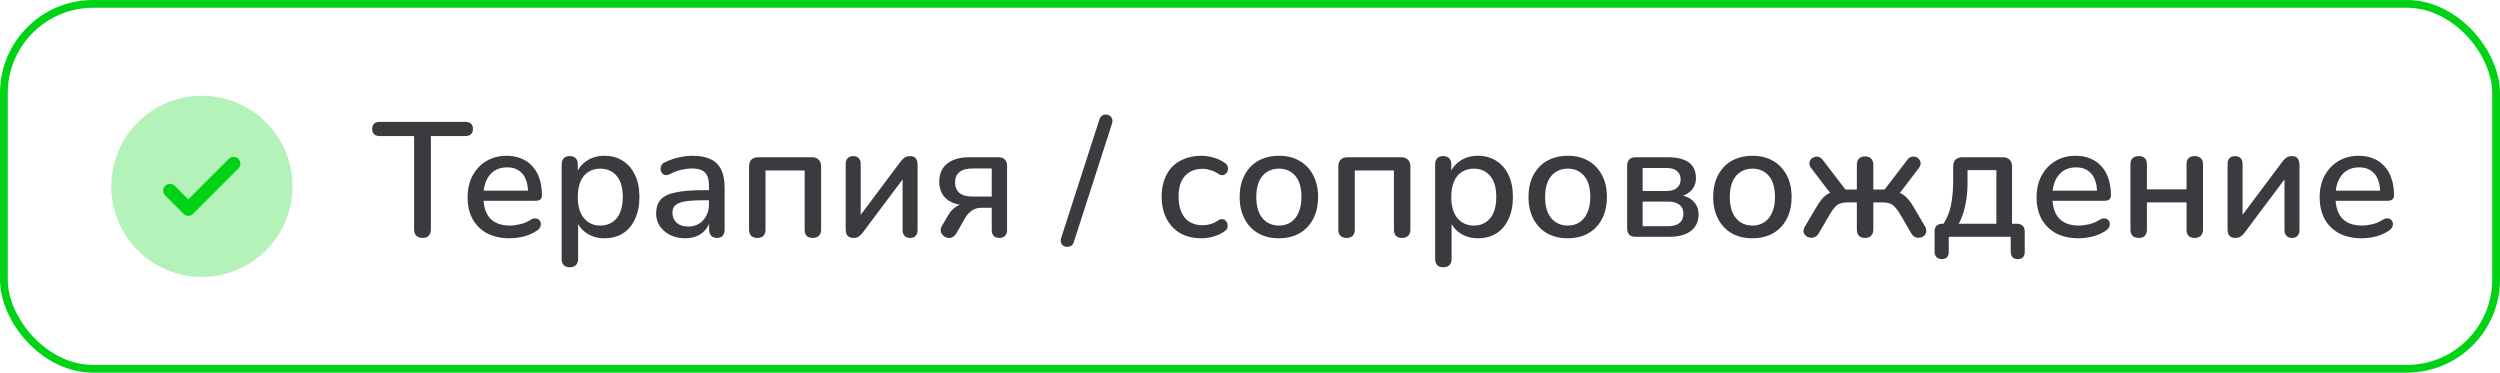
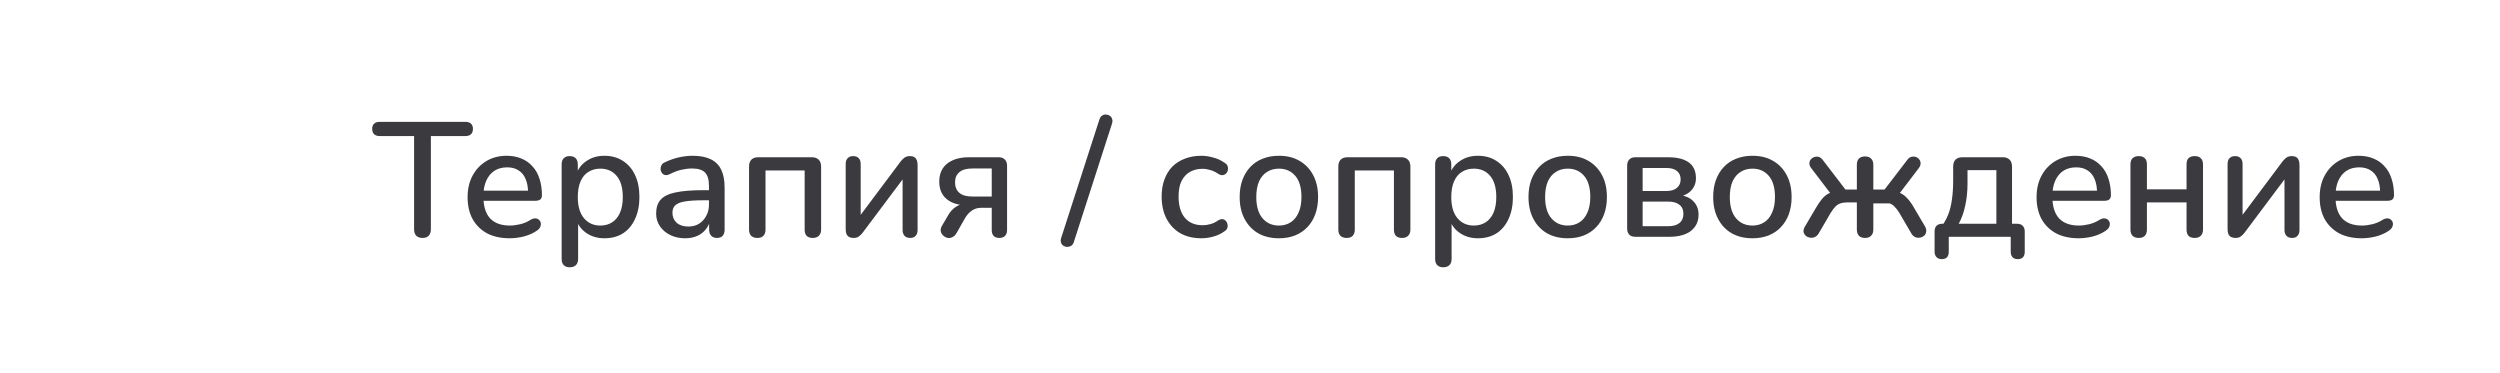
<svg xmlns="http://www.w3.org/2000/svg" width="322" height="48" viewBox="0 0 322 48" fill="none">
-   <rect x="0.5" y="0.5" width="321" height="47" rx="11.5" stroke="#00D315" />
-   <path opacity="0.3" d="M37.667 24.001C37.667 30.444 32.444 35.667 26.001 35.667C19.557 35.667 14.334 30.444 14.334 24.001C14.334 17.557 19.557 12.334 26.001 12.334C32.444 12.334 37.667 17.557 37.667 24.001Z" fill="#00D315" />
-   <path d="M30.701 20.465C30.865 20.629 30.957 20.851 30.957 21.083C30.957 21.315 30.865 21.538 30.701 21.701L24.868 27.535C24.704 27.699 24.482 27.791 24.25 27.791C24.018 27.791 23.795 27.699 23.631 27.535L21.298 25.201C21.212 25.121 21.143 25.025 21.095 24.918C21.047 24.81 21.022 24.694 21.02 24.577C21.018 24.459 21.039 24.343 21.083 24.234C21.127 24.125 21.193 24.026 21.276 23.943C21.359 23.86 21.458 23.794 21.567 23.75C21.676 23.706 21.793 23.684 21.91 23.686C22.027 23.689 22.143 23.714 22.251 23.762C22.358 23.81 22.455 23.879 22.535 23.965L24.25 25.68L26.857 23.071L29.465 20.465C29.629 20.301 29.851 20.209 30.083 20.209C30.315 20.209 30.537 20.301 30.701 20.465Z" fill="#00D315" />
-   <path d="M54.426 30.647C54.076 30.647 53.803 30.549 53.607 30.353C53.425 30.157 53.334 29.884 53.334 29.534V17.522H48.882C48.588 17.522 48.357 17.445 48.189 17.291C48.021 17.123 47.937 16.892 47.937 16.598C47.937 16.304 48.021 16.08 48.189 15.926C48.357 15.772 48.588 15.695 48.882 15.695H59.949C60.257 15.695 60.495 15.772 60.663 15.926C60.831 16.08 60.915 16.304 60.915 16.598C60.915 16.892 60.831 17.123 60.663 17.291C60.495 17.445 60.257 17.522 59.949 17.522H55.497V29.534C55.497 29.884 55.406 30.157 55.224 30.353C55.056 30.549 54.79 30.647 54.426 30.647ZM65.644 30.689C64.524 30.689 63.558 30.479 62.746 30.059C61.948 29.625 61.325 29.016 60.877 28.232C60.443 27.434 60.226 26.489 60.226 25.397C60.226 24.333 60.443 23.402 60.877 22.604C61.311 21.806 61.906 21.183 62.662 20.735C63.418 20.287 64.279 20.063 65.245 20.063C65.959 20.063 66.596 20.182 67.156 20.42C67.716 20.644 68.192 20.98 68.584 21.428C68.99 21.862 69.291 22.394 69.487 23.024C69.697 23.654 69.802 24.361 69.802 25.145C69.802 25.383 69.732 25.565 69.592 25.691C69.452 25.803 69.242 25.859 68.962 25.859H61.906V24.557H68.374L68.017 24.851C68.017 24.151 67.912 23.556 67.702 23.066C67.506 22.576 67.205 22.205 66.799 21.953C66.407 21.687 65.917 21.554 65.329 21.554C64.671 21.554 64.111 21.708 63.649 22.016C63.201 22.324 62.858 22.751 62.62 23.297C62.382 23.843 62.263 24.48 62.263 25.208V25.334C62.263 26.566 62.55 27.497 63.124 28.127C63.712 28.743 64.559 29.051 65.665 29.051C66.085 29.051 66.526 28.995 66.988 28.883C67.464 28.771 67.912 28.582 68.332 28.316C68.57 28.176 68.78 28.113 68.962 28.127C69.158 28.141 69.312 28.204 69.424 28.316C69.55 28.428 69.627 28.568 69.655 28.736C69.683 28.904 69.655 29.079 69.571 29.261C69.487 29.429 69.34 29.583 69.13 29.723C68.654 30.045 68.101 30.29 67.471 30.458C66.841 30.612 66.232 30.689 65.644 30.689ZM73.39 34.427C73.054 34.427 72.795 34.336 72.613 34.154C72.431 33.972 72.34 33.706 72.34 33.356V21.176C72.34 20.826 72.431 20.56 72.613 20.378C72.795 20.196 73.047 20.105 73.369 20.105C73.705 20.105 73.964 20.196 74.146 20.378C74.328 20.56 74.419 20.826 74.419 21.176V23.003L74.188 22.562C74.412 21.806 74.853 21.204 75.511 20.756C76.169 20.294 76.946 20.063 77.842 20.063C78.752 20.063 79.543 20.28 80.215 20.714C80.901 21.148 81.426 21.757 81.79 22.541C82.168 23.325 82.357 24.27 82.357 25.376C82.357 26.454 82.168 27.399 81.79 28.211C81.426 29.009 80.908 29.625 80.236 30.059C79.564 30.479 78.766 30.689 77.842 30.689C76.96 30.689 76.19 30.465 75.532 30.017C74.874 29.569 74.433 28.974 74.209 28.232H74.461V33.356C74.461 33.706 74.363 33.972 74.167 34.154C73.985 34.336 73.726 34.427 73.39 34.427ZM77.317 29.051C77.905 29.051 78.416 28.911 78.85 28.631C79.284 28.351 79.62 27.938 79.858 27.392C80.096 26.846 80.215 26.174 80.215 25.376C80.215 24.172 79.949 23.262 79.417 22.646C78.899 22.03 78.199 21.722 77.317 21.722C76.743 21.722 76.232 21.862 75.784 22.142C75.35 22.408 75.014 22.814 74.776 23.36C74.538 23.906 74.419 24.578 74.419 25.376C74.419 26.566 74.685 27.476 75.217 28.106C75.749 28.736 76.449 29.051 77.317 29.051ZM88.249 30.689C87.534 30.689 86.891 30.549 86.317 30.269C85.757 29.989 85.316 29.611 84.993 29.135C84.671 28.659 84.51 28.12 84.51 27.518C84.51 26.762 84.7 26.167 85.078 25.733C85.469 25.285 86.106 24.97 86.989 24.788C87.885 24.592 89.088 24.494 90.6 24.494H91.588V25.796H90.621C89.614 25.796 88.816 25.845 88.228 25.943C87.639 26.041 87.219 26.209 86.968 26.447C86.73 26.671 86.611 26.986 86.611 27.392C86.611 27.924 86.793 28.358 87.156 28.694C87.52 29.016 88.025 29.177 88.668 29.177C89.186 29.177 89.641 29.058 90.034 28.82C90.425 28.568 90.734 28.232 90.957 27.812C91.195 27.392 91.314 26.909 91.314 26.363V23.948C91.314 23.15 91.147 22.576 90.811 22.226C90.475 21.876 89.921 21.701 89.151 21.701C88.704 21.701 88.234 21.757 87.745 21.869C87.269 21.981 86.772 22.17 86.254 22.436C86.016 22.548 85.812 22.583 85.644 22.541C85.477 22.499 85.344 22.408 85.246 22.268C85.147 22.114 85.091 21.953 85.078 21.785C85.078 21.603 85.12 21.428 85.204 21.26C85.302 21.092 85.463 20.966 85.686 20.882C86.302 20.588 86.912 20.378 87.513 20.252C88.115 20.126 88.683 20.063 89.215 20.063C90.153 20.063 90.922 20.21 91.525 20.504C92.141 20.798 92.596 21.246 92.889 21.848C93.183 22.45 93.331 23.227 93.331 24.179V29.576C93.331 29.912 93.246 30.178 93.079 30.374C92.91 30.556 92.665 30.647 92.344 30.647C92.035 30.647 91.79 30.556 91.609 30.374C91.427 30.178 91.335 29.912 91.335 29.576V28.211H91.525C91.412 28.729 91.203 29.177 90.894 29.555C90.6 29.919 90.23 30.199 89.781 30.395C89.334 30.591 88.823 30.689 88.249 30.689ZM97.548 30.647C97.212 30.647 96.946 30.556 96.75 30.374C96.568 30.178 96.477 29.912 96.477 29.576V21.449C96.477 21.071 96.575 20.777 96.771 20.567C96.981 20.357 97.282 20.252 97.674 20.252H104.562C104.94 20.252 105.234 20.357 105.444 20.567C105.654 20.777 105.759 21.071 105.759 21.449V29.576C105.759 29.912 105.661 30.178 105.465 30.374C105.283 30.556 105.024 30.647 104.688 30.647C104.338 30.647 104.072 30.556 103.89 30.374C103.722 30.178 103.638 29.912 103.638 29.576V21.953H98.598V29.576C98.598 29.912 98.507 30.178 98.325 30.374C98.157 30.556 97.898 30.647 97.548 30.647ZM109.912 30.647C109.702 30.647 109.52 30.605 109.366 30.521C109.226 30.451 109.114 30.332 109.03 30.164C108.96 29.996 108.925 29.779 108.925 29.513V21.134C108.925 20.798 109.009 20.546 109.177 20.378C109.345 20.196 109.583 20.105 109.891 20.105C110.199 20.105 110.437 20.196 110.605 20.378C110.773 20.546 110.857 20.798 110.857 21.134V28.4H110.311L116.002 20.798C116.142 20.616 116.303 20.455 116.485 20.315C116.667 20.175 116.912 20.105 117.22 20.105C117.43 20.105 117.605 20.147 117.745 20.231C117.885 20.301 117.99 20.42 118.06 20.588C118.144 20.756 118.186 20.973 118.186 21.239V29.618C118.186 29.94 118.102 30.192 117.934 30.374C117.78 30.556 117.549 30.647 117.241 30.647C116.919 30.647 116.674 30.556 116.506 30.374C116.338 30.192 116.254 29.94 116.254 29.618V22.352H116.821L111.109 29.975C110.983 30.143 110.829 30.297 110.647 30.437C110.479 30.577 110.234 30.647 109.912 30.647ZM128.723 30.647C128.401 30.647 128.156 30.563 127.988 30.395C127.82 30.213 127.736 29.961 127.736 29.639V26.762H126.413C125.923 26.762 125.503 26.888 125.153 27.14C124.803 27.392 124.516 27.714 124.292 28.106L123.179 30.059C123.025 30.311 122.843 30.479 122.633 30.563C122.423 30.661 122.213 30.682 122.003 30.626C121.793 30.57 121.611 30.465 121.457 30.311C121.303 30.157 121.205 29.975 121.163 29.765C121.135 29.541 121.191 29.31 121.331 29.072L122.171 27.644C122.395 27.252 122.703 26.923 123.095 26.657C123.501 26.377 123.907 26.237 124.313 26.237H124.649V26.447C123.487 26.447 122.584 26.181 121.94 25.649C121.296 25.117 120.974 24.361 120.974 23.381C120.974 22.751 121.114 22.205 121.394 21.743C121.688 21.267 122.122 20.903 122.696 20.651C123.27 20.385 123.977 20.252 124.817 20.252H128.618C128.968 20.252 129.234 20.35 129.416 20.546C129.612 20.728 129.71 20.994 129.71 21.344V29.639C129.71 29.961 129.619 30.213 129.437 30.395C129.255 30.563 129.017 30.647 128.723 30.647ZM125.258 25.313H127.736V21.701H125.258C124.488 21.701 123.921 21.862 123.557 22.184C123.193 22.492 123.011 22.926 123.011 23.486C123.011 24.06 123.193 24.508 123.557 24.83C123.921 25.152 124.488 25.313 125.258 25.313ZM138.31 31.172C138.24 31.396 138.128 31.557 137.974 31.655C137.82 31.753 137.652 31.802 137.47 31.802C137.288 31.802 137.12 31.753 136.966 31.655C136.826 31.571 136.728 31.445 136.672 31.277C136.602 31.109 136.602 30.906 136.672 30.668L141.607 15.38C141.677 15.156 141.789 14.995 141.943 14.897C142.097 14.785 142.258 14.736 142.426 14.75C142.608 14.75 142.769 14.799 142.909 14.897C143.063 14.981 143.168 15.107 143.224 15.275C143.294 15.429 143.301 15.625 143.245 15.863L138.31 31.172ZM154.743 30.689C153.693 30.689 152.783 30.472 152.013 30.038C151.257 29.59 150.669 28.967 150.249 28.169C149.829 27.357 149.619 26.405 149.619 25.313C149.619 24.501 149.738 23.773 149.976 23.129C150.214 22.471 150.55 21.918 150.984 21.47C151.432 21.022 151.971 20.679 152.601 20.441C153.245 20.189 153.959 20.063 154.743 20.063C155.233 20.063 155.744 20.14 156.276 20.294C156.822 20.434 157.326 20.672 157.788 21.008C157.97 21.12 158.082 21.26 158.124 21.428C158.18 21.582 158.187 21.743 158.145 21.911C158.117 22.079 158.04 22.226 157.914 22.352C157.802 22.464 157.662 22.534 157.494 22.562C157.326 22.576 157.144 22.527 156.948 22.415C156.612 22.177 156.269 22.009 155.919 21.911C155.569 21.799 155.233 21.743 154.911 21.743C154.407 21.743 153.959 21.827 153.567 21.995C153.189 22.149 152.867 22.38 152.601 22.688C152.335 22.982 152.132 23.353 151.992 23.801C151.866 24.249 151.803 24.76 151.803 25.334C151.803 26.482 152.069 27.385 152.601 28.043C153.147 28.687 153.917 29.009 154.911 29.009C155.233 29.009 155.569 28.96 155.919 28.862C156.269 28.764 156.612 28.596 156.948 28.358C157.144 28.246 157.326 28.204 157.494 28.232C157.662 28.26 157.795 28.337 157.893 28.463C158.005 28.575 158.075 28.715 158.103 28.883C158.145 29.037 158.138 29.198 158.082 29.366C158.026 29.534 157.907 29.674 157.725 29.786C157.277 30.108 156.787 30.339 156.255 30.479C155.737 30.619 155.233 30.689 154.743 30.689ZM164.729 30.689C163.693 30.689 162.797 30.472 162.041 30.038C161.299 29.604 160.718 28.988 160.298 28.19C159.878 27.392 159.668 26.454 159.668 25.376C159.668 24.55 159.787 23.815 160.025 23.171C160.263 22.527 160.599 21.974 161.033 21.512C161.481 21.036 162.013 20.679 162.629 20.441C163.259 20.189 163.959 20.063 164.729 20.063C165.751 20.063 166.633 20.28 167.375 20.714C168.131 21.148 168.719 21.764 169.139 22.562C169.559 23.346 169.769 24.284 169.769 25.376C169.769 26.188 169.65 26.923 169.412 27.581C169.174 28.239 168.831 28.799 168.383 29.261C167.949 29.723 167.417 30.08 166.787 30.332C166.171 30.57 165.485 30.689 164.729 30.689ZM164.729 29.051C165.303 29.051 165.807 28.911 166.241 28.631C166.675 28.351 167.011 27.938 167.249 27.392C167.501 26.846 167.627 26.174 167.627 25.376C167.627 24.172 167.361 23.262 166.829 22.646C166.297 22.03 165.597 21.722 164.729 21.722C164.141 21.722 163.63 21.862 163.196 22.142C162.762 22.408 162.419 22.814 162.167 23.36C161.929 23.906 161.81 24.578 161.81 25.376C161.81 26.566 162.076 27.476 162.608 28.106C163.14 28.736 163.847 29.051 164.729 29.051ZM173.447 30.647C173.111 30.647 172.845 30.556 172.649 30.374C172.467 30.178 172.376 29.912 172.376 29.576V21.449C172.376 21.071 172.474 20.777 172.67 20.567C172.88 20.357 173.181 20.252 173.573 20.252H180.461C180.839 20.252 181.133 20.357 181.343 20.567C181.553 20.777 181.658 21.071 181.658 21.449V29.576C181.658 29.912 181.56 30.178 181.364 30.374C181.182 30.556 180.923 30.647 180.587 30.647C180.237 30.647 179.971 30.556 179.789 30.374C179.621 30.178 179.537 29.912 179.537 29.576V21.953H174.497V29.576C174.497 29.912 174.406 30.178 174.224 30.374C174.056 30.556 173.797 30.647 173.447 30.647ZM185.896 34.427C185.56 34.427 185.301 34.336 185.119 34.154C184.937 33.972 184.846 33.706 184.846 33.356V21.176C184.846 20.826 184.937 20.56 185.119 20.378C185.301 20.196 185.553 20.105 185.875 20.105C186.211 20.105 186.47 20.196 186.652 20.378C186.834 20.56 186.925 20.826 186.925 21.176V23.003L186.694 22.562C186.918 21.806 187.359 21.204 188.017 20.756C188.675 20.294 189.452 20.063 190.348 20.063C191.258 20.063 192.049 20.28 192.721 20.714C193.407 21.148 193.932 21.757 194.296 22.541C194.674 23.325 194.863 24.27 194.863 25.376C194.863 26.454 194.674 27.399 194.296 28.211C193.932 29.009 193.414 29.625 192.742 30.059C192.07 30.479 191.272 30.689 190.348 30.689C189.466 30.689 188.696 30.465 188.038 30.017C187.38 29.569 186.939 28.974 186.715 28.232H186.967V33.356C186.967 33.706 186.869 33.972 186.673 34.154C186.491 34.336 186.232 34.427 185.896 34.427ZM189.823 29.051C190.411 29.051 190.922 28.911 191.356 28.631C191.79 28.351 192.126 27.938 192.364 27.392C192.602 26.846 192.721 26.174 192.721 25.376C192.721 24.172 192.455 23.262 191.923 22.646C191.405 22.03 190.705 21.722 189.823 21.722C189.249 21.722 188.738 21.862 188.29 22.142C187.856 22.408 187.52 22.814 187.282 23.36C187.044 23.906 186.925 24.578 186.925 25.376C186.925 26.566 187.191 27.476 187.723 28.106C188.255 28.736 188.955 29.051 189.823 29.051ZM201.93 30.689C200.894 30.689 199.998 30.472 199.242 30.038C198.5 29.604 197.919 28.988 197.499 28.19C197.079 27.392 196.869 26.454 196.869 25.376C196.869 24.55 196.988 23.815 197.226 23.171C197.464 22.527 197.8 21.974 198.234 21.512C198.682 21.036 199.214 20.679 199.83 20.441C200.46 20.189 201.16 20.063 201.93 20.063C202.952 20.063 203.834 20.28 204.576 20.714C205.332 21.148 205.92 21.764 206.34 22.562C206.76 23.346 206.97 24.284 206.97 25.376C206.97 26.188 206.851 26.923 206.613 27.581C206.375 28.239 206.032 28.799 205.584 29.261C205.15 29.723 204.618 30.08 203.988 30.332C203.372 30.57 202.686 30.689 201.93 30.689ZM201.93 29.051C202.504 29.051 203.008 28.911 203.442 28.631C203.876 28.351 204.212 27.938 204.45 27.392C204.702 26.846 204.828 26.174 204.828 25.376C204.828 24.172 204.562 23.262 204.03 22.646C203.498 22.03 202.798 21.722 201.93 21.722C201.342 21.722 200.831 21.862 200.397 22.142C199.963 22.408 199.62 22.814 199.368 23.36C199.13 23.906 199.011 24.578 199.011 25.376C199.011 26.566 199.277 27.476 199.809 28.106C200.341 28.736 201.048 29.051 201.93 29.051ZM210.648 30.5C210.298 30.5 210.032 30.409 209.85 30.227C209.668 30.031 209.577 29.765 209.577 29.429V21.344C209.577 20.994 209.668 20.728 209.85 20.546C210.032 20.35 210.298 20.252 210.648 20.252H214.806C215.646 20.252 216.332 20.357 216.864 20.567C217.41 20.777 217.809 21.085 218.061 21.491C218.313 21.883 218.439 22.366 218.439 22.94C218.439 23.598 218.215 24.151 217.767 24.599C217.319 25.033 216.731 25.292 216.003 25.376V25.103C216.885 25.145 217.564 25.397 218.04 25.859C218.53 26.321 218.775 26.916 218.775 27.644C218.775 28.526 218.446 29.226 217.788 29.744C217.13 30.248 216.192 30.5 214.974 30.5H210.648ZM211.572 29.135H214.848C215.478 29.135 215.961 29.002 216.297 28.736C216.647 28.456 216.822 28.057 216.822 27.539C216.822 27.021 216.647 26.629 216.297 26.363C215.961 26.097 215.478 25.964 214.848 25.964H211.572V29.135ZM211.572 24.599H214.659C215.233 24.599 215.674 24.466 215.982 24.2C216.304 23.934 216.465 23.57 216.465 23.108C216.465 22.632 216.304 22.268 215.982 22.016C215.674 21.764 215.233 21.638 214.659 21.638H211.572V24.599ZM225.719 30.689C224.683 30.689 223.787 30.472 223.031 30.038C222.289 29.604 221.708 28.988 221.288 28.19C220.868 27.392 220.658 26.454 220.658 25.376C220.658 24.55 220.777 23.815 221.015 23.171C221.253 22.527 221.589 21.974 222.023 21.512C222.471 21.036 223.003 20.679 223.619 20.441C224.249 20.189 224.949 20.063 225.719 20.063C226.741 20.063 227.623 20.28 228.365 20.714C229.121 21.148 229.709 21.764 230.129 22.562C230.549 23.346 230.759 24.284 230.759 25.376C230.759 26.188 230.64 26.923 230.402 27.581C230.164 28.239 229.821 28.799 229.373 29.261C228.939 29.723 228.407 30.08 227.777 30.332C227.161 30.57 226.475 30.689 225.719 30.689ZM225.719 29.051C226.293 29.051 226.797 28.911 227.231 28.631C227.665 28.351 228.001 27.938 228.239 27.392C228.491 26.846 228.617 26.174 228.617 25.376C228.617 24.172 228.351 23.262 227.819 22.646C227.287 22.03 226.587 21.722 225.719 21.722C225.131 21.722 224.62 21.862 224.186 22.142C223.752 22.408 223.409 22.814 223.157 23.36C222.919 23.906 222.8 24.578 222.8 25.376C222.8 26.566 223.066 27.476 223.598 28.106C224.13 28.736 224.837 29.051 225.719 29.051ZM240.213 30.647C239.877 30.647 239.618 30.556 239.436 30.374C239.254 30.178 239.163 29.912 239.163 29.576V26.069H237.966C237.602 26.069 237.301 26.111 237.063 26.195C236.825 26.265 236.608 26.398 236.412 26.594C236.216 26.79 236.006 27.07 235.782 27.434L234.249 30.059C234.109 30.297 233.934 30.458 233.724 30.542C233.528 30.626 233.325 30.647 233.115 30.605C232.919 30.577 232.744 30.5 232.59 30.374C232.436 30.234 232.338 30.066 232.296 29.87C232.268 29.66 232.324 29.436 232.464 29.198L233.85 26.846C234.144 26.342 234.417 25.936 234.669 25.628C234.935 25.32 235.215 25.089 235.509 24.935C235.817 24.781 236.16 24.683 236.538 24.641L236.076 25.313L233.304 21.68C233.136 21.47 233.052 21.267 233.052 21.071C233.052 20.861 233.108 20.686 233.22 20.546C233.346 20.392 233.5 20.287 233.682 20.231C233.864 20.161 234.053 20.154 234.249 20.21C234.445 20.266 234.627 20.406 234.795 20.63L237.693 24.41H239.163V21.218C239.163 20.868 239.254 20.602 239.436 20.42C239.618 20.238 239.877 20.147 240.213 20.147C240.549 20.147 240.808 20.238 240.99 20.42C241.186 20.602 241.284 20.868 241.284 21.218V24.41H242.733L245.631 20.63C245.785 20.406 245.96 20.266 246.156 20.21C246.366 20.154 246.562 20.154 246.744 20.21C246.926 20.266 247.073 20.371 247.185 20.525C247.311 20.665 247.374 20.84 247.374 21.05C247.374 21.246 247.29 21.456 247.122 21.68L244.35 25.313L243.888 24.641C244.266 24.683 244.602 24.781 244.896 24.935C245.19 25.089 245.47 25.32 245.736 25.628C246.016 25.936 246.296 26.342 246.576 26.846L247.962 29.198C248.088 29.436 248.13 29.66 248.088 29.87C248.06 30.066 247.969 30.234 247.815 30.374C247.661 30.5 247.486 30.577 247.29 30.605C247.094 30.647 246.891 30.626 246.681 30.542C246.485 30.458 246.317 30.297 246.177 30.059L244.644 27.434C244.434 27.084 244.224 26.811 244.014 26.615C243.818 26.405 243.601 26.265 243.363 26.195C243.125 26.111 242.831 26.069 242.481 26.069H241.284V29.576C241.284 29.912 241.186 30.178 240.99 30.374C240.808 30.556 240.549 30.647 240.213 30.647ZM250.098 33.377C249.818 33.377 249.594 33.293 249.426 33.125C249.258 32.957 249.174 32.719 249.174 32.411V29.828C249.174 29.156 249.517 28.82 250.203 28.82H251.274L250.014 29.261C250.392 28.757 250.693 28.225 250.917 27.665C251.141 27.105 251.302 26.468 251.4 25.754C251.512 25.026 251.568 24.186 251.568 23.234V21.449C251.568 21.071 251.666 20.777 251.862 20.567C252.072 20.357 252.373 20.252 252.765 20.252H257.952C258.33 20.252 258.624 20.357 258.834 20.567C259.044 20.777 259.149 21.071 259.149 21.449V29.807L258.162 28.82H259.779C260.101 28.82 260.346 28.904 260.514 29.072C260.696 29.24 260.787 29.492 260.787 29.828V32.411C260.787 33.055 260.486 33.377 259.884 33.377C259.59 33.377 259.366 33.293 259.212 33.125C259.058 32.957 258.981 32.719 258.981 32.411V30.5H251.001V32.411C251.001 33.055 250.7 33.377 250.098 33.377ZM252.282 28.82H257.133V21.911H253.416V23.675C253.416 24.641 253.318 25.579 253.122 26.489C252.926 27.399 252.646 28.176 252.282 28.82ZM267.728 30.689C266.608 30.689 265.642 30.479 264.83 30.059C264.032 29.625 263.409 29.016 262.961 28.232C262.527 27.434 262.31 26.489 262.31 25.397C262.31 24.333 262.527 23.402 262.961 22.604C263.395 21.806 263.99 21.183 264.746 20.735C265.502 20.287 266.363 20.063 267.329 20.063C268.043 20.063 268.68 20.182 269.24 20.42C269.8 20.644 270.276 20.98 270.668 21.428C271.074 21.862 271.375 22.394 271.571 23.024C271.781 23.654 271.886 24.361 271.886 25.145C271.886 25.383 271.816 25.565 271.676 25.691C271.536 25.803 271.326 25.859 271.046 25.859H263.99V24.557H270.458L270.101 24.851C270.101 24.151 269.996 23.556 269.786 23.066C269.59 22.576 269.289 22.205 268.883 21.953C268.491 21.687 268.001 21.554 267.413 21.554C266.755 21.554 266.195 21.708 265.733 22.016C265.285 22.324 264.942 22.751 264.704 23.297C264.466 23.843 264.347 24.48 264.347 25.208V25.334C264.347 26.566 264.634 27.497 265.208 28.127C265.796 28.743 266.643 29.051 267.749 29.051C268.169 29.051 268.61 28.995 269.072 28.883C269.548 28.771 269.996 28.582 270.416 28.316C270.654 28.176 270.864 28.113 271.046 28.127C271.242 28.141 271.396 28.204 271.508 28.316C271.634 28.428 271.711 28.568 271.739 28.736C271.767 28.904 271.739 29.079 271.655 29.261C271.571 29.429 271.424 29.583 271.214 29.723C270.738 30.045 270.185 30.29 269.555 30.458C268.925 30.612 268.316 30.689 267.728 30.689ZM275.474 30.647C275.138 30.647 274.872 30.556 274.676 30.374C274.494 30.178 274.403 29.912 274.403 29.576V21.176C274.403 20.812 274.494 20.546 274.676 20.378C274.872 20.196 275.138 20.105 275.474 20.105C275.81 20.105 276.069 20.196 276.251 20.378C276.433 20.546 276.524 20.812 276.524 21.176V24.389H281.627V21.176C281.627 20.812 281.711 20.546 281.879 20.378C282.061 20.196 282.327 20.105 282.677 20.105C283.013 20.105 283.272 20.196 283.454 20.378C283.65 20.546 283.748 20.812 283.748 21.176V29.576C283.748 29.912 283.65 30.178 283.454 30.374C283.272 30.556 283.013 30.647 282.677 30.647C282.327 30.647 282.061 30.556 281.879 30.374C281.711 30.178 281.627 29.912 281.627 29.576V26.069H276.524V29.576C276.524 29.912 276.433 30.178 276.251 30.374C276.083 30.556 275.824 30.647 275.474 30.647ZM287.899 30.647C287.689 30.647 287.507 30.605 287.353 30.521C287.213 30.451 287.101 30.332 287.017 30.164C286.947 29.996 286.912 29.779 286.912 29.513V21.134C286.912 20.798 286.996 20.546 287.164 20.378C287.332 20.196 287.57 20.105 287.878 20.105C288.186 20.105 288.424 20.196 288.592 20.378C288.76 20.546 288.844 20.798 288.844 21.134V28.4H288.298L293.989 20.798C294.129 20.616 294.29 20.455 294.472 20.315C294.654 20.175 294.899 20.105 295.207 20.105C295.417 20.105 295.592 20.147 295.732 20.231C295.872 20.301 295.977 20.42 296.047 20.588C296.131 20.756 296.173 20.973 296.173 21.239V29.618C296.173 29.94 296.089 30.192 295.921 30.374C295.767 30.556 295.536 30.647 295.228 30.647C294.906 30.647 294.661 30.556 294.493 30.374C294.325 30.192 294.241 29.94 294.241 29.618V22.352H294.808L289.096 29.975C288.97 30.143 288.816 30.297 288.634 30.437C288.466 30.577 288.221 30.647 287.899 30.647ZM304.191 30.689C303.071 30.689 302.105 30.479 301.293 30.059C300.495 29.625 299.872 29.016 299.424 28.232C298.99 27.434 298.773 26.489 298.773 25.397C298.773 24.333 298.99 23.402 299.424 22.604C299.858 21.806 300.453 21.183 301.209 20.735C301.965 20.287 302.826 20.063 303.792 20.063C304.506 20.063 305.143 20.182 305.703 20.42C306.263 20.644 306.739 20.98 307.131 21.428C307.537 21.862 307.838 22.394 308.034 23.024C308.244 23.654 308.349 24.361 308.349 25.145C308.349 25.383 308.279 25.565 308.139 25.691C307.999 25.803 307.789 25.859 307.509 25.859H300.453V24.557H306.921L306.564 24.851C306.564 24.151 306.459 23.556 306.249 23.066C306.053 22.576 305.752 22.205 305.346 21.953C304.954 21.687 304.464 21.554 303.876 21.554C303.218 21.554 302.658 21.708 302.196 22.016C301.748 22.324 301.405 22.751 301.167 23.297C300.929 23.843 300.81 24.48 300.81 25.208V25.334C300.81 26.566 301.097 27.497 301.671 28.127C302.259 28.743 303.106 29.051 304.212 29.051C304.632 29.051 305.073 28.995 305.535 28.883C306.011 28.771 306.459 28.582 306.879 28.316C307.117 28.176 307.327 28.113 307.509 28.127C307.705 28.141 307.859 28.204 307.971 28.316C308.097 28.428 308.174 28.568 308.202 28.736C308.23 28.904 308.202 29.079 308.118 29.261C308.034 29.429 307.887 29.583 307.677 29.723C307.201 30.045 306.648 30.29 306.018 30.458C305.388 30.612 304.779 30.689 304.191 30.689Z" fill="#3B3A3E" />
+   <path d="M54.426 30.647C54.076 30.647 53.803 30.549 53.607 30.353C53.425 30.157 53.334 29.884 53.334 29.534V17.522H48.882C48.588 17.522 48.357 17.445 48.189 17.291C48.021 17.123 47.937 16.892 47.937 16.598C47.937 16.304 48.021 16.08 48.189 15.926C48.357 15.772 48.588 15.695 48.882 15.695H59.949C60.257 15.695 60.495 15.772 60.663 15.926C60.831 16.08 60.915 16.304 60.915 16.598C60.915 16.892 60.831 17.123 60.663 17.291C60.495 17.445 60.257 17.522 59.949 17.522H55.497V29.534C55.497 29.884 55.406 30.157 55.224 30.353C55.056 30.549 54.79 30.647 54.426 30.647ZM65.644 30.689C64.524 30.689 63.558 30.479 62.746 30.059C61.948 29.625 61.325 29.016 60.877 28.232C60.443 27.434 60.226 26.489 60.226 25.397C60.226 24.333 60.443 23.402 60.877 22.604C61.311 21.806 61.906 21.183 62.662 20.735C63.418 20.287 64.279 20.063 65.245 20.063C65.959 20.063 66.596 20.182 67.156 20.42C67.716 20.644 68.192 20.98 68.584 21.428C68.99 21.862 69.291 22.394 69.487 23.024C69.697 23.654 69.802 24.361 69.802 25.145C69.802 25.383 69.732 25.565 69.592 25.691C69.452 25.803 69.242 25.859 68.962 25.859H61.906V24.557H68.374L68.017 24.851C68.017 24.151 67.912 23.556 67.702 23.066C67.506 22.576 67.205 22.205 66.799 21.953C66.407 21.687 65.917 21.554 65.329 21.554C64.671 21.554 64.111 21.708 63.649 22.016C63.201 22.324 62.858 22.751 62.62 23.297C62.382 23.843 62.263 24.48 62.263 25.208V25.334C62.263 26.566 62.55 27.497 63.124 28.127C63.712 28.743 64.559 29.051 65.665 29.051C66.085 29.051 66.526 28.995 66.988 28.883C67.464 28.771 67.912 28.582 68.332 28.316C68.57 28.176 68.78 28.113 68.962 28.127C69.158 28.141 69.312 28.204 69.424 28.316C69.55 28.428 69.627 28.568 69.655 28.736C69.683 28.904 69.655 29.079 69.571 29.261C69.487 29.429 69.34 29.583 69.13 29.723C68.654 30.045 68.101 30.29 67.471 30.458C66.841 30.612 66.232 30.689 65.644 30.689ZM73.39 34.427C73.054 34.427 72.795 34.336 72.613 34.154C72.431 33.972 72.34 33.706 72.34 33.356V21.176C72.34 20.826 72.431 20.56 72.613 20.378C72.795 20.196 73.047 20.105 73.369 20.105C73.705 20.105 73.964 20.196 74.146 20.378C74.328 20.56 74.419 20.826 74.419 21.176V23.003L74.188 22.562C74.412 21.806 74.853 21.204 75.511 20.756C76.169 20.294 76.946 20.063 77.842 20.063C78.752 20.063 79.543 20.28 80.215 20.714C80.901 21.148 81.426 21.757 81.79 22.541C82.168 23.325 82.357 24.27 82.357 25.376C82.357 26.454 82.168 27.399 81.79 28.211C81.426 29.009 80.908 29.625 80.236 30.059C79.564 30.479 78.766 30.689 77.842 30.689C76.96 30.689 76.19 30.465 75.532 30.017C74.874 29.569 74.433 28.974 74.209 28.232H74.461V33.356C74.461 33.706 74.363 33.972 74.167 34.154C73.985 34.336 73.726 34.427 73.39 34.427ZM77.317 29.051C77.905 29.051 78.416 28.911 78.85 28.631C79.284 28.351 79.62 27.938 79.858 27.392C80.096 26.846 80.215 26.174 80.215 25.376C80.215 24.172 79.949 23.262 79.417 22.646C78.899 22.03 78.199 21.722 77.317 21.722C76.743 21.722 76.232 21.862 75.784 22.142C75.35 22.408 75.014 22.814 74.776 23.36C74.538 23.906 74.419 24.578 74.419 25.376C74.419 26.566 74.685 27.476 75.217 28.106C75.749 28.736 76.449 29.051 77.317 29.051ZM88.249 30.689C87.534 30.689 86.891 30.549 86.317 30.269C85.757 29.989 85.316 29.611 84.993 29.135C84.671 28.659 84.51 28.12 84.51 27.518C84.51 26.762 84.7 26.167 85.078 25.733C85.469 25.285 86.106 24.97 86.989 24.788C87.885 24.592 89.088 24.494 90.6 24.494H91.588V25.796H90.621C89.614 25.796 88.816 25.845 88.228 25.943C87.639 26.041 87.219 26.209 86.968 26.447C86.73 26.671 86.611 26.986 86.611 27.392C86.611 27.924 86.793 28.358 87.156 28.694C87.52 29.016 88.025 29.177 88.668 29.177C89.186 29.177 89.641 29.058 90.034 28.82C90.425 28.568 90.734 28.232 90.957 27.812C91.195 27.392 91.314 26.909 91.314 26.363V23.948C91.314 23.15 91.147 22.576 90.811 22.226C90.475 21.876 89.921 21.701 89.151 21.701C88.704 21.701 88.234 21.757 87.745 21.869C87.269 21.981 86.772 22.17 86.254 22.436C86.016 22.548 85.812 22.583 85.644 22.541C85.477 22.499 85.344 22.408 85.246 22.268C85.147 22.114 85.091 21.953 85.078 21.785C85.078 21.603 85.12 21.428 85.204 21.26C85.302 21.092 85.463 20.966 85.686 20.882C86.302 20.588 86.912 20.378 87.513 20.252C88.115 20.126 88.683 20.063 89.215 20.063C90.153 20.063 90.922 20.21 91.525 20.504C92.141 20.798 92.596 21.246 92.889 21.848C93.183 22.45 93.331 23.227 93.331 24.179V29.576C93.331 29.912 93.246 30.178 93.079 30.374C92.91 30.556 92.665 30.647 92.344 30.647C92.035 30.647 91.79 30.556 91.609 30.374C91.427 30.178 91.335 29.912 91.335 29.576V28.211H91.525C91.412 28.729 91.203 29.177 90.894 29.555C90.6 29.919 90.23 30.199 89.781 30.395C89.334 30.591 88.823 30.689 88.249 30.689ZM97.548 30.647C97.212 30.647 96.946 30.556 96.75 30.374C96.568 30.178 96.477 29.912 96.477 29.576V21.449C96.477 21.071 96.575 20.777 96.771 20.567C96.981 20.357 97.282 20.252 97.674 20.252H104.562C104.94 20.252 105.234 20.357 105.444 20.567C105.654 20.777 105.759 21.071 105.759 21.449V29.576C105.759 29.912 105.661 30.178 105.465 30.374C105.283 30.556 105.024 30.647 104.688 30.647C104.338 30.647 104.072 30.556 103.89 30.374C103.722 30.178 103.638 29.912 103.638 29.576V21.953H98.598V29.576C98.598 29.912 98.507 30.178 98.325 30.374C98.157 30.556 97.898 30.647 97.548 30.647ZM109.912 30.647C109.702 30.647 109.52 30.605 109.366 30.521C109.226 30.451 109.114 30.332 109.03 30.164C108.96 29.996 108.925 29.779 108.925 29.513V21.134C108.925 20.798 109.009 20.546 109.177 20.378C109.345 20.196 109.583 20.105 109.891 20.105C110.199 20.105 110.437 20.196 110.605 20.378C110.773 20.546 110.857 20.798 110.857 21.134V28.4H110.311L116.002 20.798C116.142 20.616 116.303 20.455 116.485 20.315C116.667 20.175 116.912 20.105 117.22 20.105C117.43 20.105 117.605 20.147 117.745 20.231C117.885 20.301 117.99 20.42 118.06 20.588C118.144 20.756 118.186 20.973 118.186 21.239V29.618C118.186 29.94 118.102 30.192 117.934 30.374C117.78 30.556 117.549 30.647 117.241 30.647C116.919 30.647 116.674 30.556 116.506 30.374C116.338 30.192 116.254 29.94 116.254 29.618V22.352H116.821L111.109 29.975C110.983 30.143 110.829 30.297 110.647 30.437C110.479 30.577 110.234 30.647 109.912 30.647ZM128.723 30.647C128.401 30.647 128.156 30.563 127.988 30.395C127.82 30.213 127.736 29.961 127.736 29.639V26.762H126.413C125.923 26.762 125.503 26.888 125.153 27.14C124.803 27.392 124.516 27.714 124.292 28.106L123.179 30.059C123.025 30.311 122.843 30.479 122.633 30.563C122.423 30.661 122.213 30.682 122.003 30.626C121.793 30.57 121.611 30.465 121.457 30.311C121.303 30.157 121.205 29.975 121.163 29.765C121.135 29.541 121.191 29.31 121.331 29.072L122.171 27.644C122.395 27.252 122.703 26.923 123.095 26.657C123.501 26.377 123.907 26.237 124.313 26.237H124.649V26.447C123.487 26.447 122.584 26.181 121.94 25.649C121.296 25.117 120.974 24.361 120.974 23.381C120.974 22.751 121.114 22.205 121.394 21.743C121.688 21.267 122.122 20.903 122.696 20.651C123.27 20.385 123.977 20.252 124.817 20.252H128.618C128.968 20.252 129.234 20.35 129.416 20.546C129.612 20.728 129.71 20.994 129.71 21.344V29.639C129.71 29.961 129.619 30.213 129.437 30.395C129.255 30.563 129.017 30.647 128.723 30.647ZM125.258 25.313H127.736V21.701H125.258C124.488 21.701 123.921 21.862 123.557 22.184C123.193 22.492 123.011 22.926 123.011 23.486C123.011 24.06 123.193 24.508 123.557 24.83C123.921 25.152 124.488 25.313 125.258 25.313ZM138.31 31.172C138.24 31.396 138.128 31.557 137.974 31.655C137.82 31.753 137.652 31.802 137.47 31.802C137.288 31.802 137.12 31.753 136.966 31.655C136.826 31.571 136.728 31.445 136.672 31.277C136.602 31.109 136.602 30.906 136.672 30.668L141.607 15.38C141.677 15.156 141.789 14.995 141.943 14.897C142.097 14.785 142.258 14.736 142.426 14.75C142.608 14.75 142.769 14.799 142.909 14.897C143.063 14.981 143.168 15.107 143.224 15.275C143.294 15.429 143.301 15.625 143.245 15.863L138.31 31.172ZM154.743 30.689C153.693 30.689 152.783 30.472 152.013 30.038C151.257 29.59 150.669 28.967 150.249 28.169C149.829 27.357 149.619 26.405 149.619 25.313C149.619 24.501 149.738 23.773 149.976 23.129C150.214 22.471 150.55 21.918 150.984 21.47C151.432 21.022 151.971 20.679 152.601 20.441C153.245 20.189 153.959 20.063 154.743 20.063C155.233 20.063 155.744 20.14 156.276 20.294C156.822 20.434 157.326 20.672 157.788 21.008C157.97 21.12 158.082 21.26 158.124 21.428C158.18 21.582 158.187 21.743 158.145 21.911C158.117 22.079 158.04 22.226 157.914 22.352C157.802 22.464 157.662 22.534 157.494 22.562C157.326 22.576 157.144 22.527 156.948 22.415C156.612 22.177 156.269 22.009 155.919 21.911C155.569 21.799 155.233 21.743 154.911 21.743C154.407 21.743 153.959 21.827 153.567 21.995C153.189 22.149 152.867 22.38 152.601 22.688C152.335 22.982 152.132 23.353 151.992 23.801C151.866 24.249 151.803 24.76 151.803 25.334C151.803 26.482 152.069 27.385 152.601 28.043C153.147 28.687 153.917 29.009 154.911 29.009C155.233 29.009 155.569 28.96 155.919 28.862C156.269 28.764 156.612 28.596 156.948 28.358C157.144 28.246 157.326 28.204 157.494 28.232C157.662 28.26 157.795 28.337 157.893 28.463C158.005 28.575 158.075 28.715 158.103 28.883C158.145 29.037 158.138 29.198 158.082 29.366C158.026 29.534 157.907 29.674 157.725 29.786C157.277 30.108 156.787 30.339 156.255 30.479C155.737 30.619 155.233 30.689 154.743 30.689ZM164.729 30.689C163.693 30.689 162.797 30.472 162.041 30.038C161.299 29.604 160.718 28.988 160.298 28.19C159.878 27.392 159.668 26.454 159.668 25.376C159.668 24.55 159.787 23.815 160.025 23.171C160.263 22.527 160.599 21.974 161.033 21.512C161.481 21.036 162.013 20.679 162.629 20.441C163.259 20.189 163.959 20.063 164.729 20.063C165.751 20.063 166.633 20.28 167.375 20.714C168.131 21.148 168.719 21.764 169.139 22.562C169.559 23.346 169.769 24.284 169.769 25.376C169.769 26.188 169.65 26.923 169.412 27.581C169.174 28.239 168.831 28.799 168.383 29.261C167.949 29.723 167.417 30.08 166.787 30.332C166.171 30.57 165.485 30.689 164.729 30.689ZM164.729 29.051C165.303 29.051 165.807 28.911 166.241 28.631C166.675 28.351 167.011 27.938 167.249 27.392C167.501 26.846 167.627 26.174 167.627 25.376C167.627 24.172 167.361 23.262 166.829 22.646C166.297 22.03 165.597 21.722 164.729 21.722C164.141 21.722 163.63 21.862 163.196 22.142C162.762 22.408 162.419 22.814 162.167 23.36C161.929 23.906 161.81 24.578 161.81 25.376C161.81 26.566 162.076 27.476 162.608 28.106C163.14 28.736 163.847 29.051 164.729 29.051ZM173.447 30.647C173.111 30.647 172.845 30.556 172.649 30.374C172.467 30.178 172.376 29.912 172.376 29.576V21.449C172.376 21.071 172.474 20.777 172.67 20.567C172.88 20.357 173.181 20.252 173.573 20.252H180.461C180.839 20.252 181.133 20.357 181.343 20.567C181.553 20.777 181.658 21.071 181.658 21.449V29.576C181.658 29.912 181.56 30.178 181.364 30.374C181.182 30.556 180.923 30.647 180.587 30.647C180.237 30.647 179.971 30.556 179.789 30.374C179.621 30.178 179.537 29.912 179.537 29.576V21.953H174.497V29.576C174.497 29.912 174.406 30.178 174.224 30.374C174.056 30.556 173.797 30.647 173.447 30.647ZM185.896 34.427C185.56 34.427 185.301 34.336 185.119 34.154C184.937 33.972 184.846 33.706 184.846 33.356V21.176C184.846 20.826 184.937 20.56 185.119 20.378C185.301 20.196 185.553 20.105 185.875 20.105C186.211 20.105 186.47 20.196 186.652 20.378C186.834 20.56 186.925 20.826 186.925 21.176V23.003L186.694 22.562C186.918 21.806 187.359 21.204 188.017 20.756C188.675 20.294 189.452 20.063 190.348 20.063C191.258 20.063 192.049 20.28 192.721 20.714C193.407 21.148 193.932 21.757 194.296 22.541C194.674 23.325 194.863 24.27 194.863 25.376C194.863 26.454 194.674 27.399 194.296 28.211C193.932 29.009 193.414 29.625 192.742 30.059C192.07 30.479 191.272 30.689 190.348 30.689C189.466 30.689 188.696 30.465 188.038 30.017C187.38 29.569 186.939 28.974 186.715 28.232H186.967V33.356C186.967 33.706 186.869 33.972 186.673 34.154C186.491 34.336 186.232 34.427 185.896 34.427ZM189.823 29.051C190.411 29.051 190.922 28.911 191.356 28.631C191.79 28.351 192.126 27.938 192.364 27.392C192.602 26.846 192.721 26.174 192.721 25.376C192.721 24.172 192.455 23.262 191.923 22.646C191.405 22.03 190.705 21.722 189.823 21.722C189.249 21.722 188.738 21.862 188.29 22.142C187.856 22.408 187.52 22.814 187.282 23.36C187.044 23.906 186.925 24.578 186.925 25.376C186.925 26.566 187.191 27.476 187.723 28.106C188.255 28.736 188.955 29.051 189.823 29.051ZM201.93 30.689C200.894 30.689 199.998 30.472 199.242 30.038C198.5 29.604 197.919 28.988 197.499 28.19C197.079 27.392 196.869 26.454 196.869 25.376C196.869 24.55 196.988 23.815 197.226 23.171C197.464 22.527 197.8 21.974 198.234 21.512C198.682 21.036 199.214 20.679 199.83 20.441C200.46 20.189 201.16 20.063 201.93 20.063C202.952 20.063 203.834 20.28 204.576 20.714C205.332 21.148 205.92 21.764 206.34 22.562C206.76 23.346 206.97 24.284 206.97 25.376C206.97 26.188 206.851 26.923 206.613 27.581C206.375 28.239 206.032 28.799 205.584 29.261C205.15 29.723 204.618 30.08 203.988 30.332C203.372 30.57 202.686 30.689 201.93 30.689ZM201.93 29.051C202.504 29.051 203.008 28.911 203.442 28.631C203.876 28.351 204.212 27.938 204.45 27.392C204.702 26.846 204.828 26.174 204.828 25.376C204.828 24.172 204.562 23.262 204.03 22.646C203.498 22.03 202.798 21.722 201.93 21.722C201.342 21.722 200.831 21.862 200.397 22.142C199.963 22.408 199.62 22.814 199.368 23.36C199.13 23.906 199.011 24.578 199.011 25.376C199.011 26.566 199.277 27.476 199.809 28.106C200.341 28.736 201.048 29.051 201.93 29.051ZM210.648 30.5C210.298 30.5 210.032 30.409 209.85 30.227C209.668 30.031 209.577 29.765 209.577 29.429V21.344C209.577 20.994 209.668 20.728 209.85 20.546C210.032 20.35 210.298 20.252 210.648 20.252H214.806C215.646 20.252 216.332 20.357 216.864 20.567C217.41 20.777 217.809 21.085 218.061 21.491C218.313 21.883 218.439 22.366 218.439 22.94C218.439 23.598 218.215 24.151 217.767 24.599C217.319 25.033 216.731 25.292 216.003 25.376V25.103C216.885 25.145 217.564 25.397 218.04 25.859C218.53 26.321 218.775 26.916 218.775 27.644C218.775 28.526 218.446 29.226 217.788 29.744C217.13 30.248 216.192 30.5 214.974 30.5H210.648ZM211.572 29.135H214.848C215.478 29.135 215.961 29.002 216.297 28.736C216.647 28.456 216.822 28.057 216.822 27.539C216.822 27.021 216.647 26.629 216.297 26.363C215.961 26.097 215.478 25.964 214.848 25.964H211.572V29.135ZM211.572 24.599H214.659C215.233 24.599 215.674 24.466 215.982 24.2C216.304 23.934 216.465 23.57 216.465 23.108C216.465 22.632 216.304 22.268 215.982 22.016C215.674 21.764 215.233 21.638 214.659 21.638H211.572V24.599ZM225.719 30.689C224.683 30.689 223.787 30.472 223.031 30.038C222.289 29.604 221.708 28.988 221.288 28.19C220.868 27.392 220.658 26.454 220.658 25.376C220.658 24.55 220.777 23.815 221.015 23.171C221.253 22.527 221.589 21.974 222.023 21.512C222.471 21.036 223.003 20.679 223.619 20.441C224.249 20.189 224.949 20.063 225.719 20.063C226.741 20.063 227.623 20.28 228.365 20.714C229.121 21.148 229.709 21.764 230.129 22.562C230.549 23.346 230.759 24.284 230.759 25.376C230.759 26.188 230.64 26.923 230.402 27.581C230.164 28.239 229.821 28.799 229.373 29.261C228.939 29.723 228.407 30.08 227.777 30.332C227.161 30.57 226.475 30.689 225.719 30.689ZM225.719 29.051C226.293 29.051 226.797 28.911 227.231 28.631C227.665 28.351 228.001 27.938 228.239 27.392C228.491 26.846 228.617 26.174 228.617 25.376C228.617 24.172 228.351 23.262 227.819 22.646C227.287 22.03 226.587 21.722 225.719 21.722C225.131 21.722 224.62 21.862 224.186 22.142C223.752 22.408 223.409 22.814 223.157 23.36C222.919 23.906 222.8 24.578 222.8 25.376C222.8 26.566 223.066 27.476 223.598 28.106C224.13 28.736 224.837 29.051 225.719 29.051ZM240.213 30.647C239.877 30.647 239.618 30.556 239.436 30.374C239.254 30.178 239.163 29.912 239.163 29.576V26.069H237.966C237.602 26.069 237.301 26.111 237.063 26.195C236.825 26.265 236.608 26.398 236.412 26.594C236.216 26.79 236.006 27.07 235.782 27.434L234.249 30.059C234.109 30.297 233.934 30.458 233.724 30.542C233.528 30.626 233.325 30.647 233.115 30.605C232.919 30.577 232.744 30.5 232.59 30.374C232.436 30.234 232.338 30.066 232.296 29.87C232.268 29.66 232.324 29.436 232.464 29.198L233.85 26.846C234.144 26.342 234.417 25.936 234.669 25.628C234.935 25.32 235.215 25.089 235.509 24.935C235.817 24.781 236.16 24.683 236.538 24.641L236.076 25.313L233.304 21.68C233.136 21.47 233.052 21.267 233.052 21.071C233.052 20.861 233.108 20.686 233.22 20.546C233.346 20.392 233.5 20.287 233.682 20.231C233.864 20.161 234.053 20.154 234.249 20.21C234.445 20.266 234.627 20.406 234.795 20.63L237.693 24.41H239.163V21.218C239.163 20.868 239.254 20.602 239.436 20.42C239.618 20.238 239.877 20.147 240.213 20.147C240.549 20.147 240.808 20.238 240.99 20.42C241.186 20.602 241.284 20.868 241.284 21.218V24.41H242.733L245.631 20.63C245.785 20.406 245.96 20.266 246.156 20.21C246.366 20.154 246.562 20.154 246.744 20.21C246.926 20.266 247.073 20.371 247.185 20.525C247.311 20.665 247.374 20.84 247.374 21.05C247.374 21.246 247.29 21.456 247.122 21.68L244.35 25.313L243.888 24.641C244.266 24.683 244.602 24.781 244.896 24.935C245.19 25.089 245.47 25.32 245.736 25.628C246.016 25.936 246.296 26.342 246.576 26.846L247.962 29.198C248.088 29.436 248.13 29.66 248.088 29.87C248.06 30.066 247.969 30.234 247.815 30.374C247.661 30.5 247.486 30.577 247.29 30.605C247.094 30.647 246.891 30.626 246.681 30.542C246.485 30.458 246.317 30.297 246.177 30.059L244.644 27.434C244.434 27.084 244.224 26.811 244.014 26.615C243.818 26.405 243.601 26.265 243.363 26.195H241.284V29.576C241.284 29.912 241.186 30.178 240.99 30.374C240.808 30.556 240.549 30.647 240.213 30.647ZM250.098 33.377C249.818 33.377 249.594 33.293 249.426 33.125C249.258 32.957 249.174 32.719 249.174 32.411V29.828C249.174 29.156 249.517 28.82 250.203 28.82H251.274L250.014 29.261C250.392 28.757 250.693 28.225 250.917 27.665C251.141 27.105 251.302 26.468 251.4 25.754C251.512 25.026 251.568 24.186 251.568 23.234V21.449C251.568 21.071 251.666 20.777 251.862 20.567C252.072 20.357 252.373 20.252 252.765 20.252H257.952C258.33 20.252 258.624 20.357 258.834 20.567C259.044 20.777 259.149 21.071 259.149 21.449V29.807L258.162 28.82H259.779C260.101 28.82 260.346 28.904 260.514 29.072C260.696 29.24 260.787 29.492 260.787 29.828V32.411C260.787 33.055 260.486 33.377 259.884 33.377C259.59 33.377 259.366 33.293 259.212 33.125C259.058 32.957 258.981 32.719 258.981 32.411V30.5H251.001V32.411C251.001 33.055 250.7 33.377 250.098 33.377ZM252.282 28.82H257.133V21.911H253.416V23.675C253.416 24.641 253.318 25.579 253.122 26.489C252.926 27.399 252.646 28.176 252.282 28.82ZM267.728 30.689C266.608 30.689 265.642 30.479 264.83 30.059C264.032 29.625 263.409 29.016 262.961 28.232C262.527 27.434 262.31 26.489 262.31 25.397C262.31 24.333 262.527 23.402 262.961 22.604C263.395 21.806 263.99 21.183 264.746 20.735C265.502 20.287 266.363 20.063 267.329 20.063C268.043 20.063 268.68 20.182 269.24 20.42C269.8 20.644 270.276 20.98 270.668 21.428C271.074 21.862 271.375 22.394 271.571 23.024C271.781 23.654 271.886 24.361 271.886 25.145C271.886 25.383 271.816 25.565 271.676 25.691C271.536 25.803 271.326 25.859 271.046 25.859H263.99V24.557H270.458L270.101 24.851C270.101 24.151 269.996 23.556 269.786 23.066C269.59 22.576 269.289 22.205 268.883 21.953C268.491 21.687 268.001 21.554 267.413 21.554C266.755 21.554 266.195 21.708 265.733 22.016C265.285 22.324 264.942 22.751 264.704 23.297C264.466 23.843 264.347 24.48 264.347 25.208V25.334C264.347 26.566 264.634 27.497 265.208 28.127C265.796 28.743 266.643 29.051 267.749 29.051C268.169 29.051 268.61 28.995 269.072 28.883C269.548 28.771 269.996 28.582 270.416 28.316C270.654 28.176 270.864 28.113 271.046 28.127C271.242 28.141 271.396 28.204 271.508 28.316C271.634 28.428 271.711 28.568 271.739 28.736C271.767 28.904 271.739 29.079 271.655 29.261C271.571 29.429 271.424 29.583 271.214 29.723C270.738 30.045 270.185 30.29 269.555 30.458C268.925 30.612 268.316 30.689 267.728 30.689ZM275.474 30.647C275.138 30.647 274.872 30.556 274.676 30.374C274.494 30.178 274.403 29.912 274.403 29.576V21.176C274.403 20.812 274.494 20.546 274.676 20.378C274.872 20.196 275.138 20.105 275.474 20.105C275.81 20.105 276.069 20.196 276.251 20.378C276.433 20.546 276.524 20.812 276.524 21.176V24.389H281.627V21.176C281.627 20.812 281.711 20.546 281.879 20.378C282.061 20.196 282.327 20.105 282.677 20.105C283.013 20.105 283.272 20.196 283.454 20.378C283.65 20.546 283.748 20.812 283.748 21.176V29.576C283.748 29.912 283.65 30.178 283.454 30.374C283.272 30.556 283.013 30.647 282.677 30.647C282.327 30.647 282.061 30.556 281.879 30.374C281.711 30.178 281.627 29.912 281.627 29.576V26.069H276.524V29.576C276.524 29.912 276.433 30.178 276.251 30.374C276.083 30.556 275.824 30.647 275.474 30.647ZM287.899 30.647C287.689 30.647 287.507 30.605 287.353 30.521C287.213 30.451 287.101 30.332 287.017 30.164C286.947 29.996 286.912 29.779 286.912 29.513V21.134C286.912 20.798 286.996 20.546 287.164 20.378C287.332 20.196 287.57 20.105 287.878 20.105C288.186 20.105 288.424 20.196 288.592 20.378C288.76 20.546 288.844 20.798 288.844 21.134V28.4H288.298L293.989 20.798C294.129 20.616 294.29 20.455 294.472 20.315C294.654 20.175 294.899 20.105 295.207 20.105C295.417 20.105 295.592 20.147 295.732 20.231C295.872 20.301 295.977 20.42 296.047 20.588C296.131 20.756 296.173 20.973 296.173 21.239V29.618C296.173 29.94 296.089 30.192 295.921 30.374C295.767 30.556 295.536 30.647 295.228 30.647C294.906 30.647 294.661 30.556 294.493 30.374C294.325 30.192 294.241 29.94 294.241 29.618V22.352H294.808L289.096 29.975C288.97 30.143 288.816 30.297 288.634 30.437C288.466 30.577 288.221 30.647 287.899 30.647ZM304.191 30.689C303.071 30.689 302.105 30.479 301.293 30.059C300.495 29.625 299.872 29.016 299.424 28.232C298.99 27.434 298.773 26.489 298.773 25.397C298.773 24.333 298.99 23.402 299.424 22.604C299.858 21.806 300.453 21.183 301.209 20.735C301.965 20.287 302.826 20.063 303.792 20.063C304.506 20.063 305.143 20.182 305.703 20.42C306.263 20.644 306.739 20.98 307.131 21.428C307.537 21.862 307.838 22.394 308.034 23.024C308.244 23.654 308.349 24.361 308.349 25.145C308.349 25.383 308.279 25.565 308.139 25.691C307.999 25.803 307.789 25.859 307.509 25.859H300.453V24.557H306.921L306.564 24.851C306.564 24.151 306.459 23.556 306.249 23.066C306.053 22.576 305.752 22.205 305.346 21.953C304.954 21.687 304.464 21.554 303.876 21.554C303.218 21.554 302.658 21.708 302.196 22.016C301.748 22.324 301.405 22.751 301.167 23.297C300.929 23.843 300.81 24.48 300.81 25.208V25.334C300.81 26.566 301.097 27.497 301.671 28.127C302.259 28.743 303.106 29.051 304.212 29.051C304.632 29.051 305.073 28.995 305.535 28.883C306.011 28.771 306.459 28.582 306.879 28.316C307.117 28.176 307.327 28.113 307.509 28.127C307.705 28.141 307.859 28.204 307.971 28.316C308.097 28.428 308.174 28.568 308.202 28.736C308.23 28.904 308.202 29.079 308.118 29.261C308.034 29.429 307.887 29.583 307.677 29.723C307.201 30.045 306.648 30.29 306.018 30.458C305.388 30.612 304.779 30.689 304.191 30.689Z" fill="#3B3A3E" />
</svg>